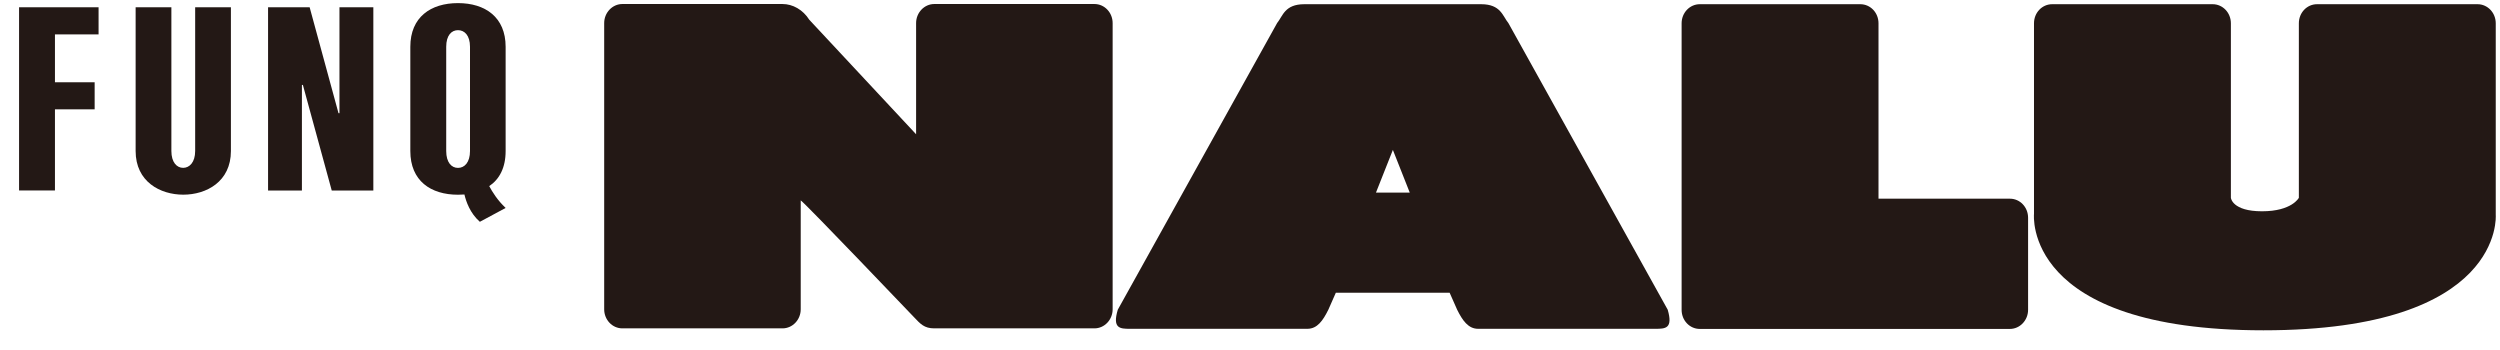
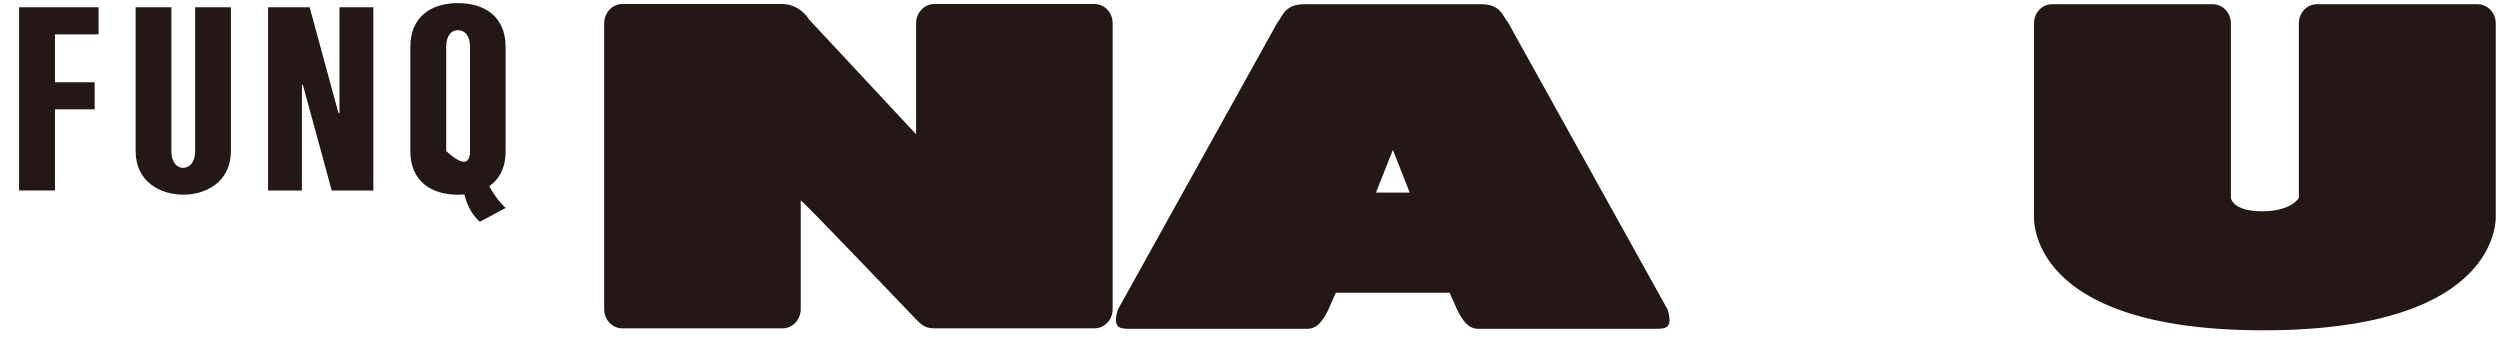
<svg xmlns="http://www.w3.org/2000/svg" width="107" height="15" viewBox="0 0 107 15" fill="none">
  <g clip-path="url(#clip0_156_5983)">
    <path d="M39.118 13.574C39.392 13.862 39.555 14.054 39.987 14.054H46.843C47.27 14.054 47.621 13.686 47.621 13.238V0.989C47.621 0.54 47.275 0.172 46.843 0.172H39.987C39.56 0.172 39.209 0.54 39.209 0.989V5.746L34.637 0.845C34.363 0.412 33.925 0.172 33.493 0.172H26.637C26.21 0.172 25.859 0.54 25.859 0.989V13.238C25.859 13.686 26.205 14.054 26.637 14.054H33.493C33.92 14.054 34.271 13.686 34.271 13.238V8.576C34.5 8.736 39.118 13.574 39.118 13.574Z" fill="#231815" />
    <path d="M98.391 8.466V0.997C98.391 0.543 98.737 0.18 99.169 0.18H106.04C106.467 0.18 106.818 0.543 106.818 0.997V9.203C106.818 9.203 107.204 14.137 96.875 14.137C86.546 14.137 87.055 9.155 87.055 9.155V0.997C87.055 0.543 87.401 0.18 87.833 0.18H94.704C95.131 0.18 95.482 0.543 95.482 0.997V8.466C95.482 8.466 95.533 9.043 96.814 9.043C98.096 9.043 98.391 8.466 98.391 8.466Z" fill="#231815" />
-     <path d="M80.4 8.504V0.997C80.4 0.543 80.054 0.18 79.621 0.18H72.751C72.324 0.18 71.973 0.543 71.973 0.997V13.261C71.973 13.715 72.319 14.078 72.751 14.078H86.024C86.451 14.078 86.802 13.71 86.802 13.261V9.321C86.802 8.867 86.457 8.504 86.024 8.504H80.4Z" fill="#231815" />
    <path d="M60.337 8.242L59.615 6.416L58.892 8.242H60.342H60.337ZM57.173 12.53L56.853 13.256C56.624 13.715 56.385 14.073 55.953 14.073H48.365C47.938 14.073 47.602 14.062 47.841 13.256L54.661 0.986C54.905 0.687 54.982 0.18 55.826 0.18H63.393C64.237 0.18 64.314 0.692 64.558 0.986L71.378 13.256C71.612 14.062 71.281 14.073 70.854 14.073H63.266C62.839 14.073 62.595 13.715 62.366 13.256L62.045 12.53H57.179H57.173Z" fill="#231815" />
    <path d="M2.352 1.471V3.522H4.051V4.68H2.352V8.151H0.816V0.312H4.219V1.471H2.352Z" fill="#231815" />
    <path d="M9.883 0.312V6.464C9.883 7.777 8.831 8.332 7.844 8.332C6.857 8.332 5.805 7.777 5.805 6.464V0.312H7.335V6.464C7.335 6.949 7.569 7.184 7.839 7.184C8.108 7.184 8.353 6.949 8.353 6.464V0.312H9.878H9.883Z" fill="#231815" />
    <path d="M15.979 0.312V8.156H14.199L12.963 3.634H12.922V8.156H11.473V0.312H13.253L14.488 4.846H14.529V0.312H15.979Z" fill="#231815" />
-     <path d="M21.641 2.002V6.465C21.641 7.176 21.377 7.672 20.939 7.966C21.067 8.206 21.29 8.569 21.641 8.9L20.538 9.493C20.116 9.124 19.948 8.623 19.877 8.324C19.79 8.324 19.698 8.334 19.602 8.334C18.437 8.334 17.562 7.742 17.562 6.465V2.002C17.562 0.731 18.437 0.133 19.602 0.133C20.767 0.133 21.641 0.736 21.641 2.002ZM20.116 4.234V2.002C20.116 1.516 19.882 1.291 19.602 1.291C19.322 1.291 19.098 1.516 19.098 2.002V6.465C19.098 6.951 19.322 7.186 19.602 7.186C19.882 7.186 20.116 6.951 20.116 6.465V4.234Z" fill="#231815" />
+     <path d="M21.641 2.002V6.465C21.641 7.176 21.377 7.672 20.939 7.966C21.067 8.206 21.29 8.569 21.641 8.9L20.538 9.493C20.116 9.124 19.948 8.623 19.877 8.324C19.79 8.324 19.698 8.334 19.602 8.334C18.437 8.334 17.562 7.742 17.562 6.465V2.002C17.562 0.731 18.437 0.133 19.602 0.133C20.767 0.133 21.641 0.736 21.641 2.002ZM20.116 4.234V2.002C20.116 1.516 19.882 1.291 19.602 1.291C19.322 1.291 19.098 1.516 19.098 2.002V6.465C19.882 7.186 20.116 6.951 20.116 6.465V4.234Z" fill="#231815" />
  </g>
  <defs>
    <clipPath id="clip0_156_5983">
      <rect width="106" height="14" fill="white" transform="translate(0.816 0.133)" />
    </clipPath>
  </defs>
</svg>